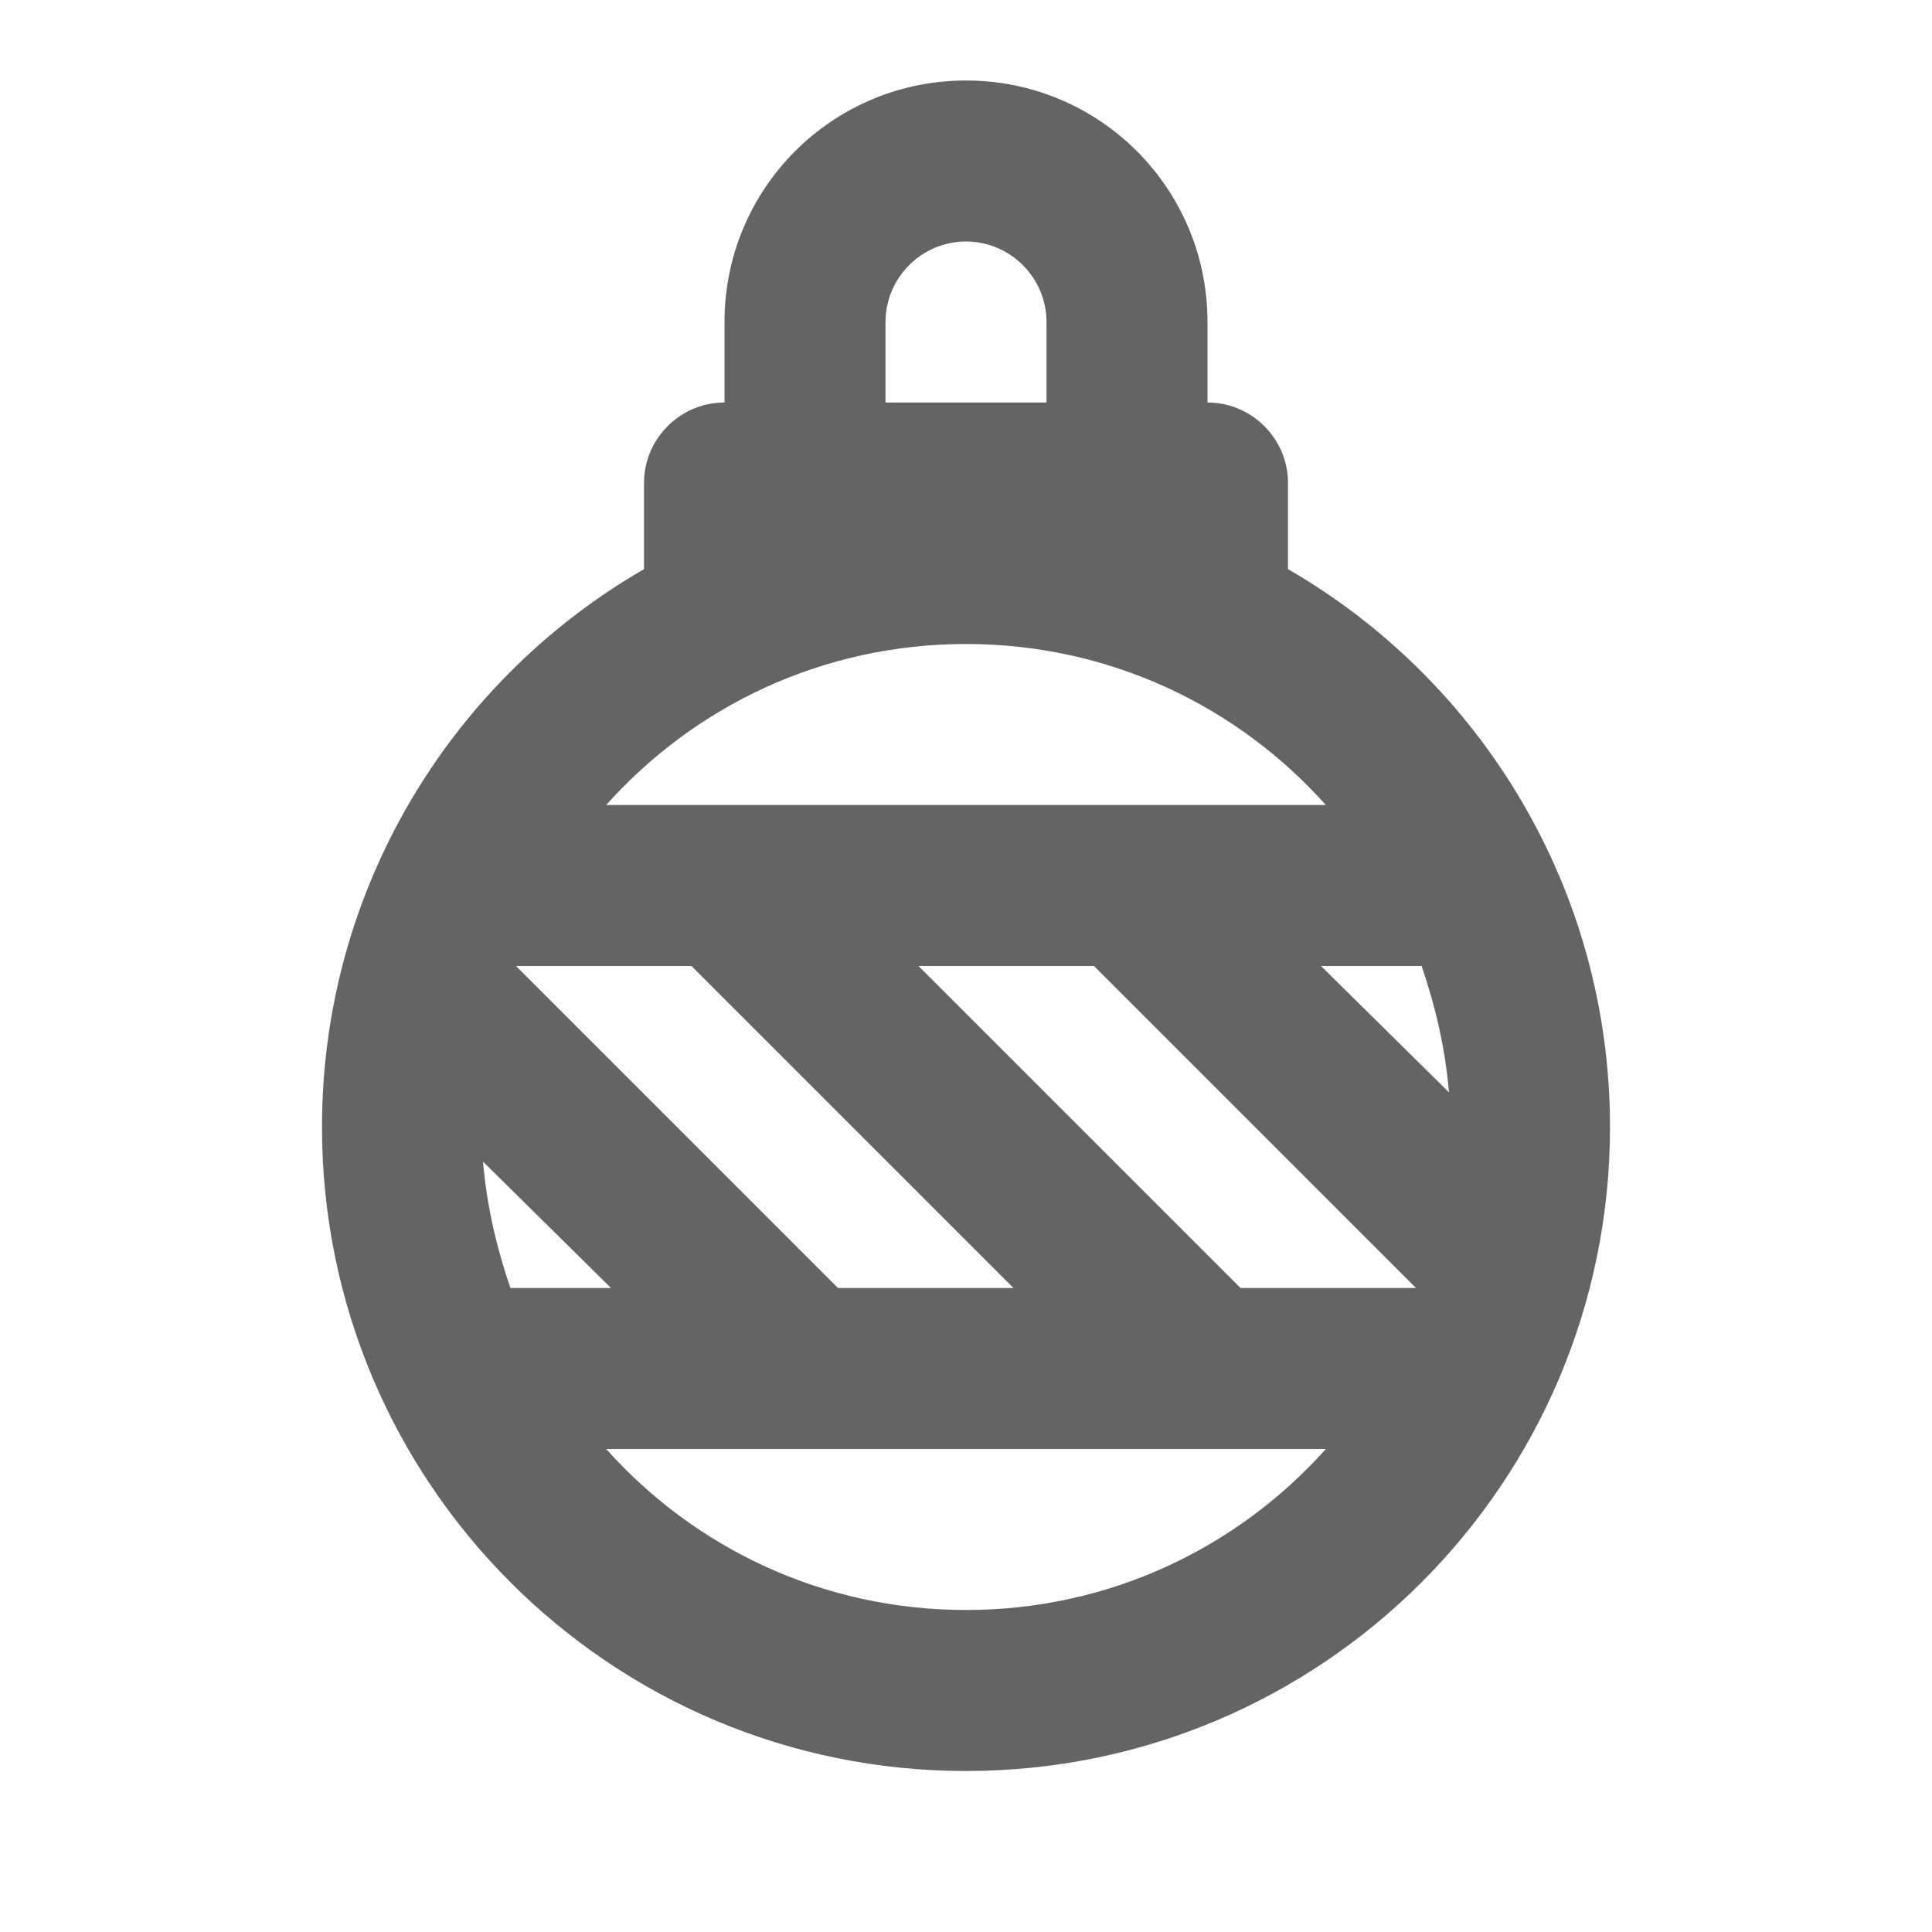
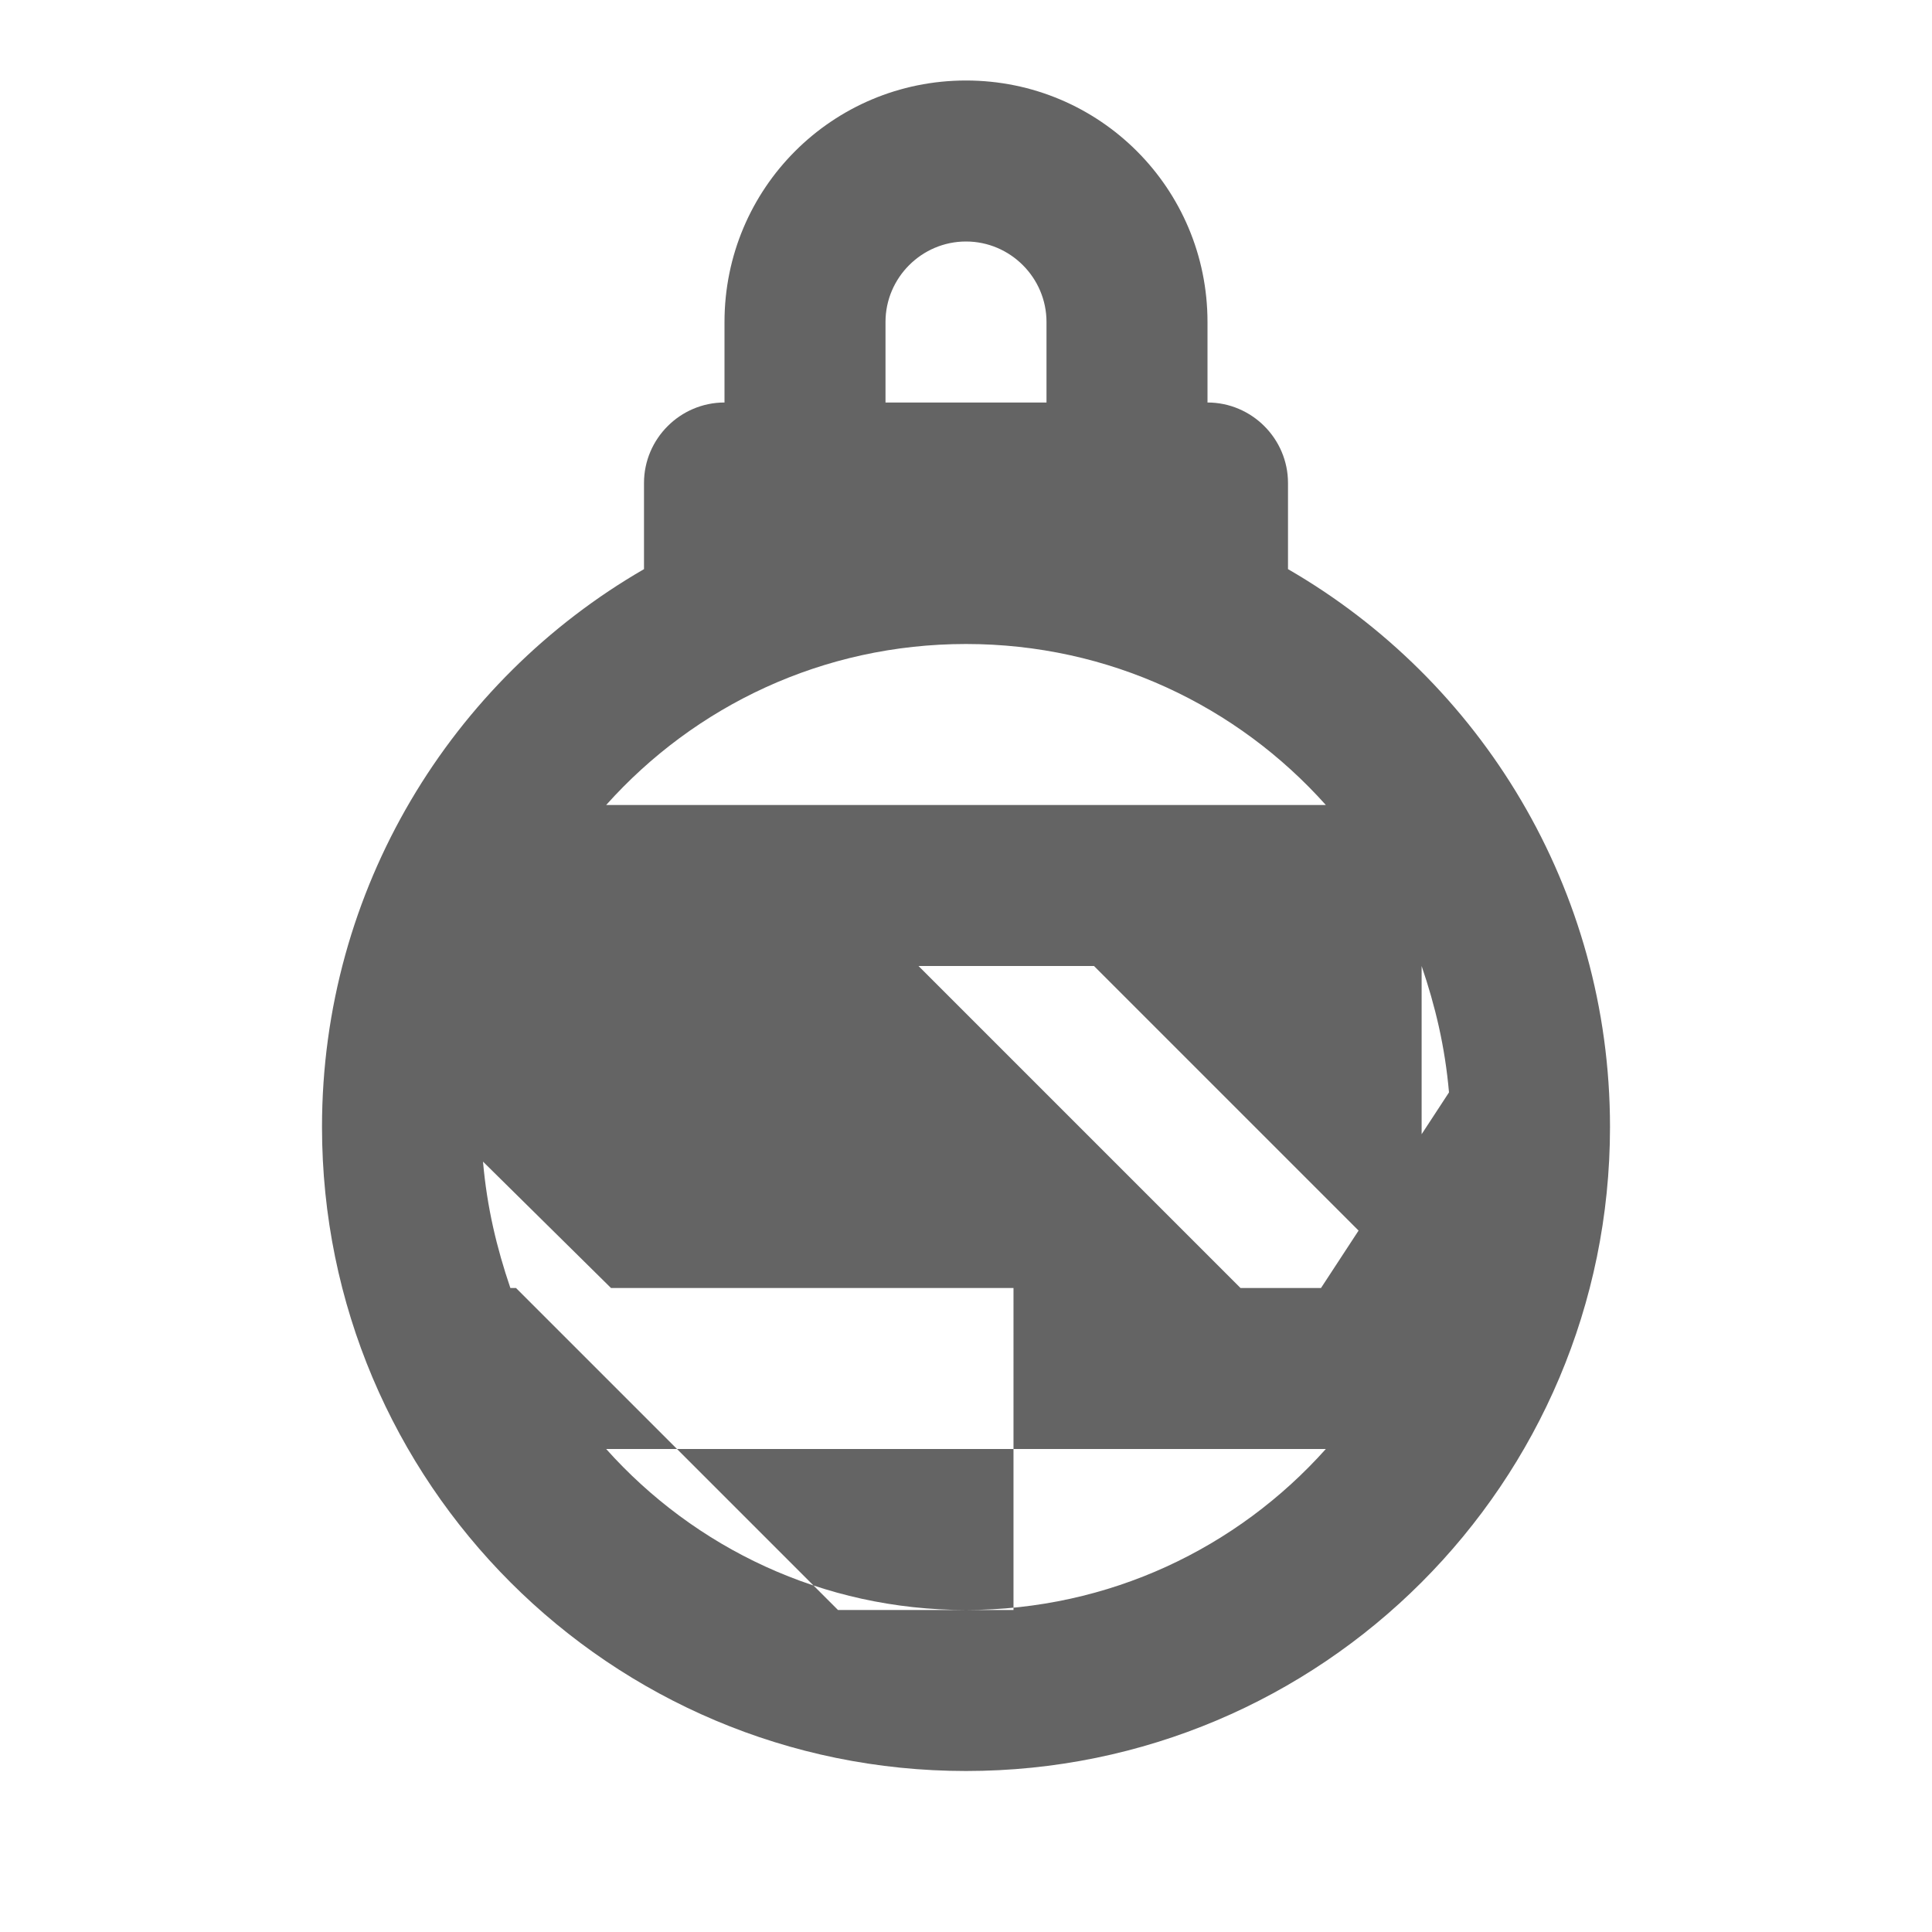
<svg xmlns="http://www.w3.org/2000/svg" aria-hidden="true" width="1em" height="1em" viewBox="0 0 24 24" data-icon="mdi:ornament" data-width="1em" data-height="1em" data-inline="false" class="iconify">
-   <path d="M12 1c1.66 0 3 1.34 3 3v1c.55 0 1 .45 1 1v1.07c2.39 1.38 4 3.97 4 6.93 0 4.42-3.58 8-8 8s-8-3.58-8-8c0-2.96 1.61-5.55 4-6.93V6c0-.55.45-1 1-1V4c0-1.66 1.34-3 3-3m0 2c-.55 0-1 .45-1 1v1h2V4c0-.55-.45-1-1-1m0 5c-1.78 0-3.37.77-4.47 2h8.94c-1.1-1.23-2.69-2-4.47-2m-5.66 8h1.25L6 14.43c.05.57.17 1.07.34 1.57m6.25 0l-4-4H6.41l4 4h2.18m5.07-4h-1.25L18 13.57c-.05-.57-.17-1.07-.34-1.57m-6.25 0l4 4h2.18l-4-4h-2.18m.59 8c1.78 0 3.37-.77 4.47-2H7.53c1.1 1.23 2.69 2 4.47 2z" fill="#646464" />
+   <path d="M12 1c1.66 0 3 1.34 3 3v1c.55 0 1 .45 1 1v1.07c2.39 1.38 4 3.97 4 6.93 0 4.42-3.58 8-8 8s-8-3.58-8-8c0-2.96 1.61-5.55 4-6.93V6c0-.55.45-1 1-1V4c0-1.66 1.34-3 3-3m0 2c-.55 0-1 .45-1 1v1h2V4c0-.55-.45-1-1-1m0 5c-1.78 0-3.37.77-4.47 2h8.94c-1.1-1.23-2.69-2-4.47-2m-5.66 8h1.25L6 14.43c.05.57.17 1.07.34 1.57m6.25 0H6.41l4 4h2.18m5.07-4h-1.25L18 13.57c-.05-.57-.17-1.07-.34-1.57m-6.25 0l4 4h2.18l-4-4h-2.18m.59 8c1.78 0 3.37-.77 4.47-2H7.53c1.1 1.23 2.69 2 4.47 2z" fill="#646464" />
</svg>